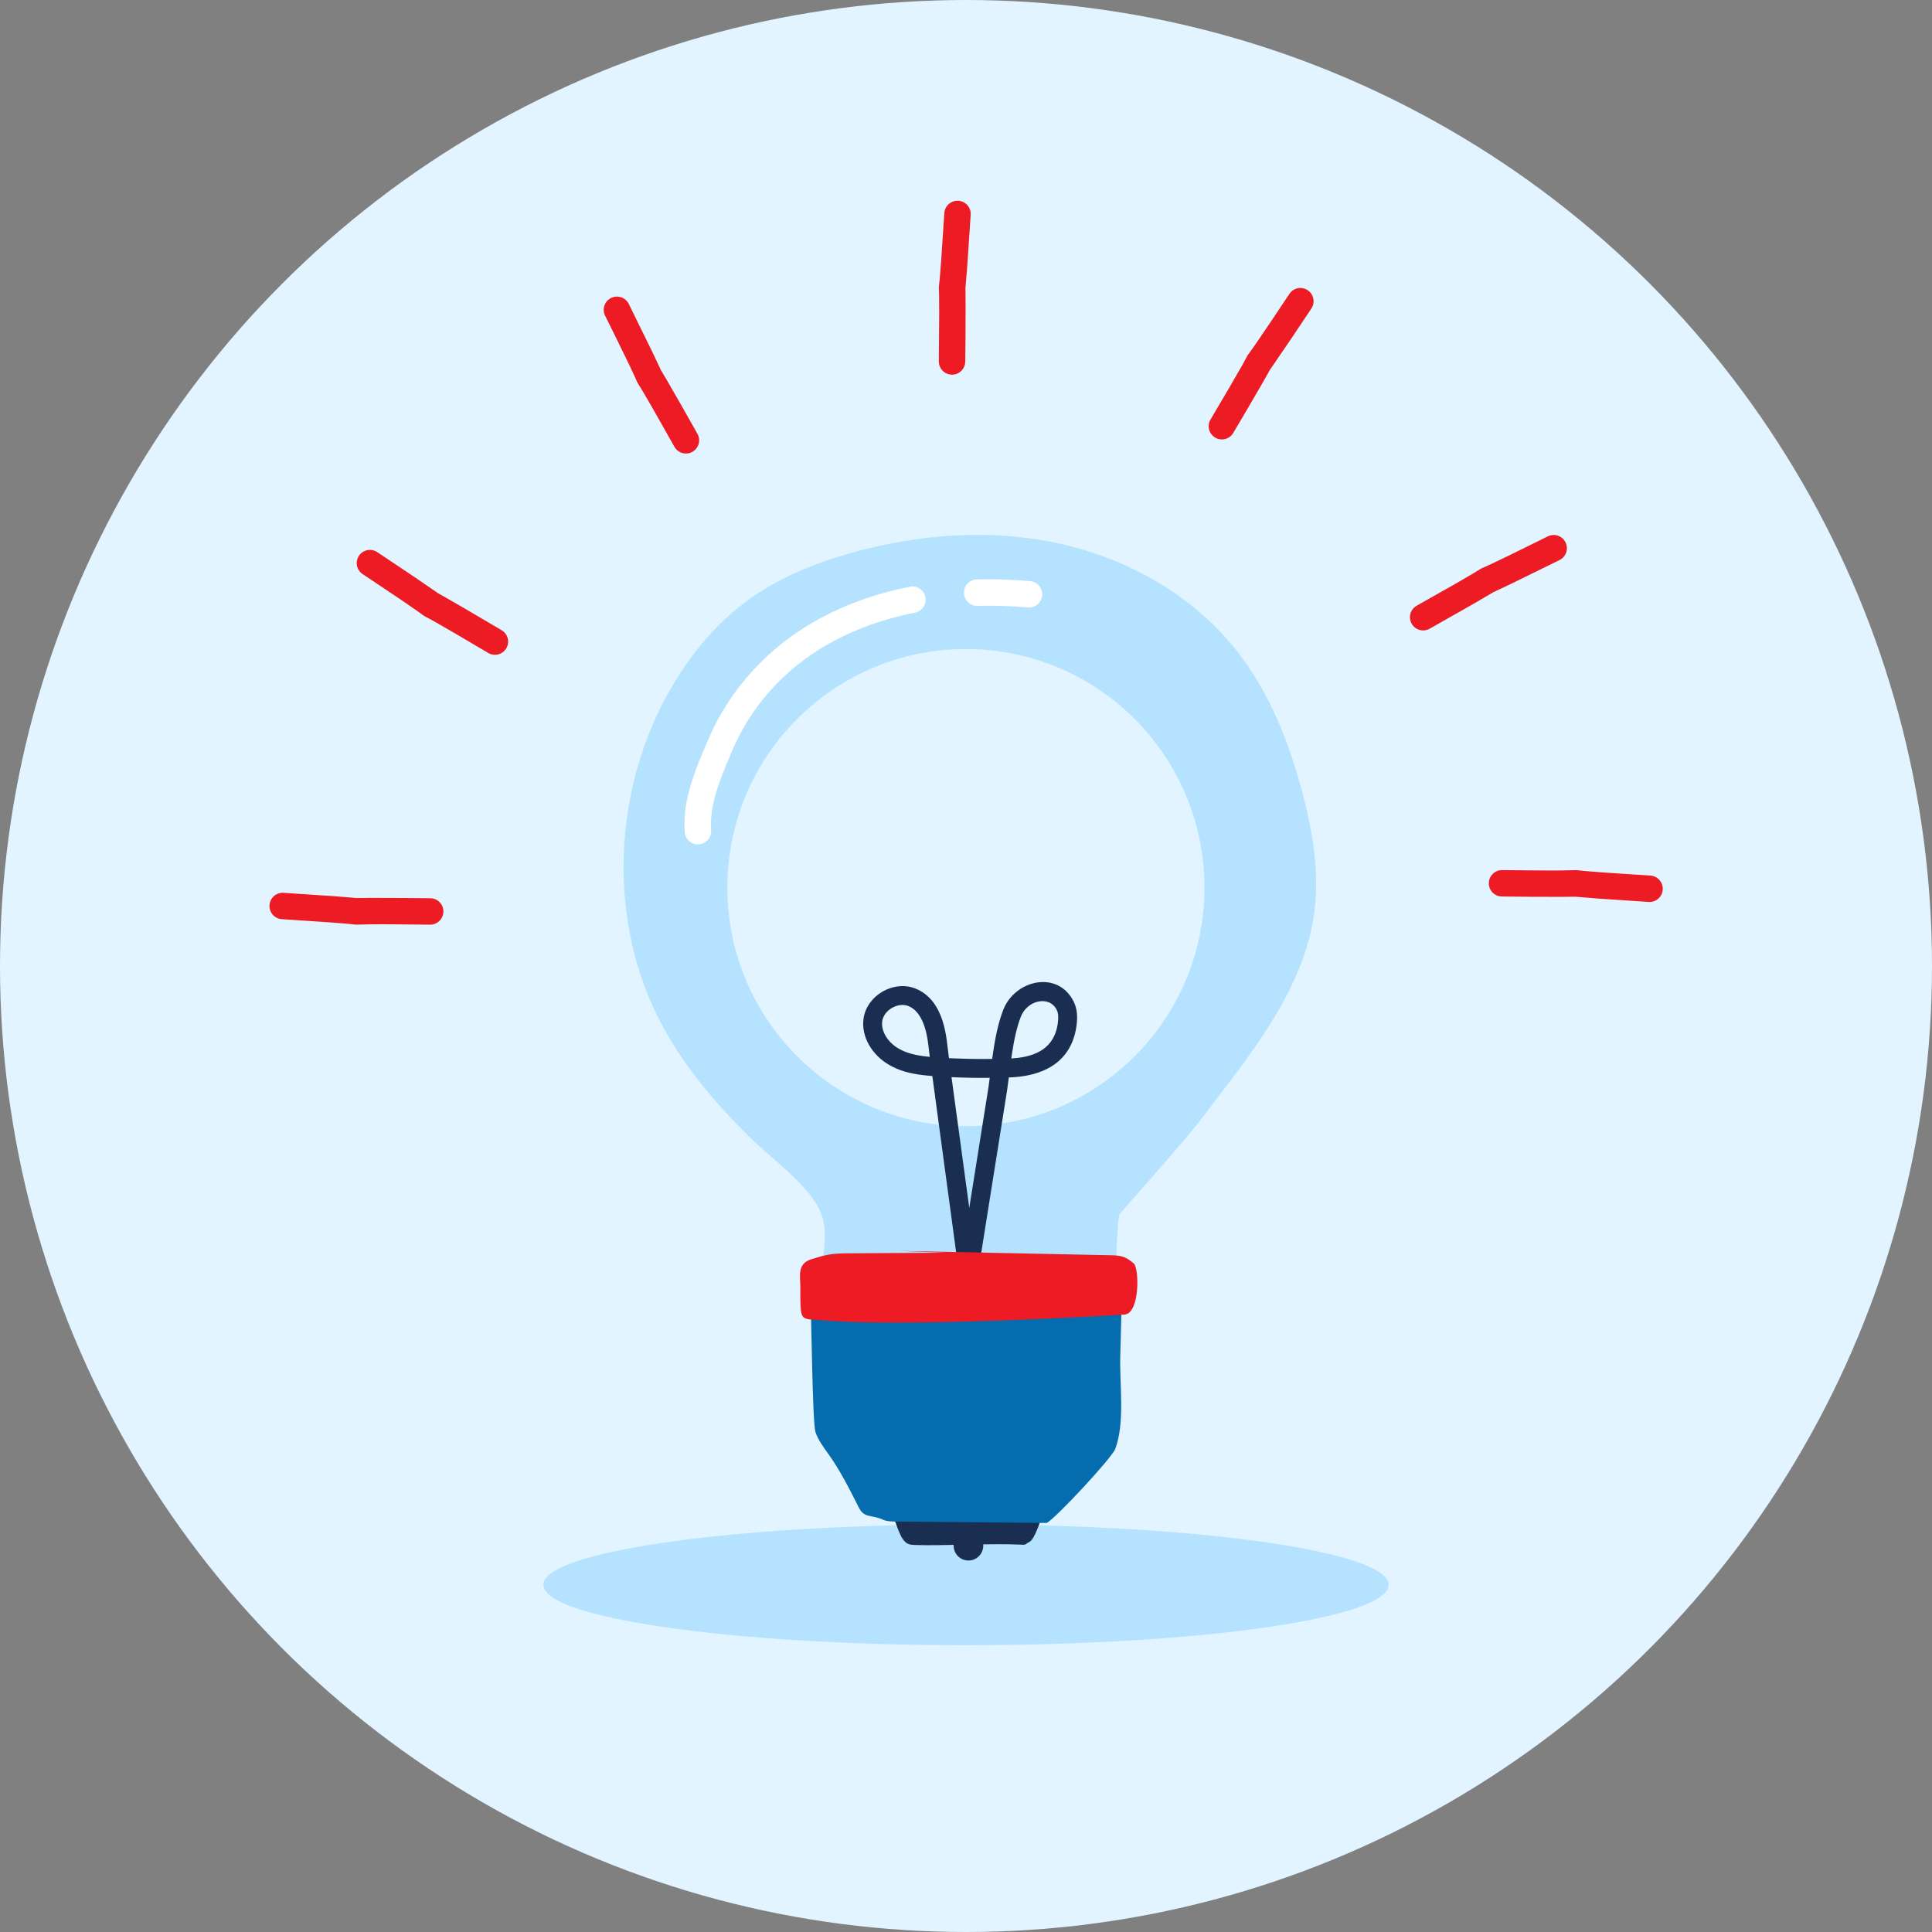
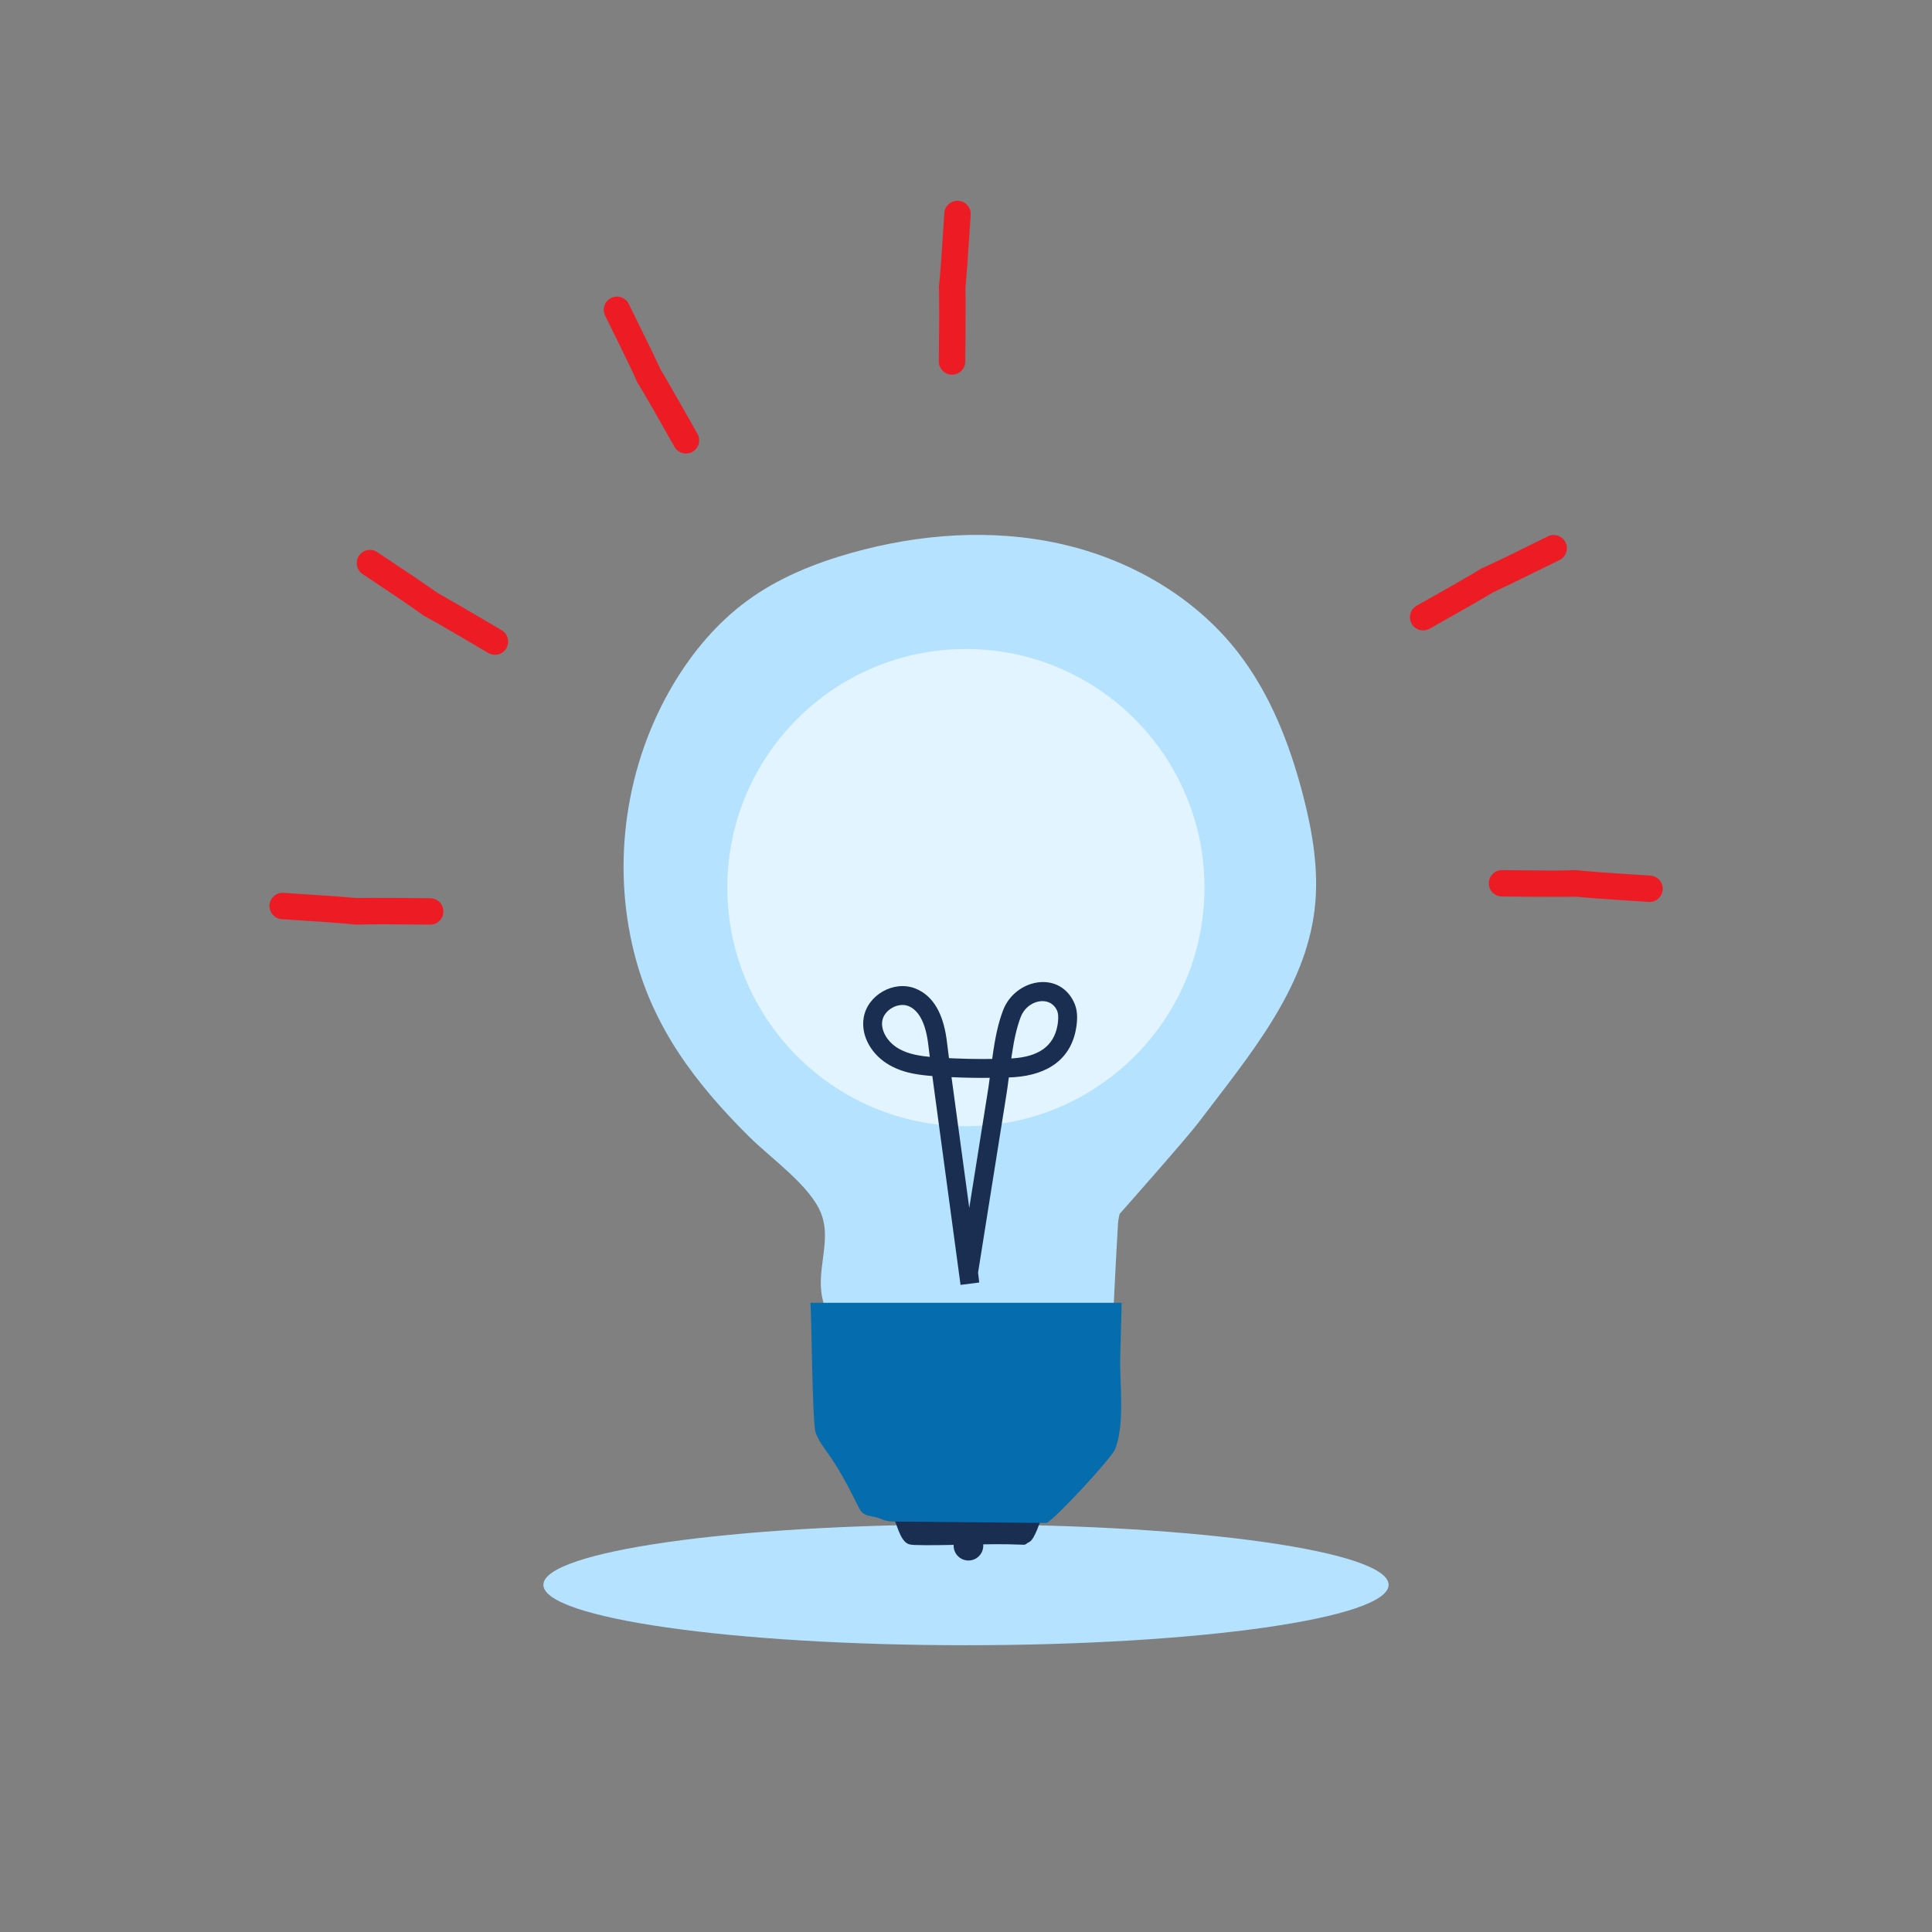
<svg xmlns="http://www.w3.org/2000/svg" width="110" height="110" viewBox="0 0 110 110" fill="none">
  <rect x="0" y="0" width="110" height="110" fill="#808080" stroke="none" />
-   <circle cx="55" cy="55" r="55" fill="#E1F4FF" />
  <path fill-rule="evenodd" clip-rule="evenodd" d="M54.999 93.672C41.711 93.672 30.938 92.133 30.938 90.234C30.938 88.337 41.711 86.797 54.999 86.797C68.289 86.797 79.062 88.337 79.062 90.234C79.062 92.133 68.289 93.672 54.999 93.672Z" fill="#B5E2FF" />
  <path fill-rule="evenodd" clip-rule="evenodd" d="M38.354 38.928C39.442 37.113 40.83 35.458 42.536 34.207C44.31 32.903 46.388 32.064 48.509 31.47C52.366 30.39 56.483 30.09 60.391 30.966C64.299 31.842 67.98 33.943 70.448 37.097C72.305 39.469 73.425 42.34 74.184 45.256C74.735 47.377 75.108 49.582 74.852 51.758C74.309 56.392 71.066 60.174 68.251 63.896C67.538 64.837 63.746 69.117 63.746 69.117C63.746 69.117 63.674 69.408 63.656 69.634C63.628 69.99 63.443 73.521 63.413 74.218C63.344 75.821 47.041 74.664 46.901 74.218C46.35 72.455 47.385 70.765 46.762 69.117C46.163 67.532 43.921 65.98 42.639 64.705C39.597 61.682 37.164 58.484 36.102 54.234C34.807 49.103 35.636 43.469 38.354 38.928Z" fill="#B5E2FF" />
  <path fill-rule="evenodd" clip-rule="evenodd" d="M57.983 87.941C56.513 87.868 53.556 88.019 52.084 87.965C51.953 87.959 51.815 87.954 51.694 87.898C51.243 87.686 51.074 86.808 50.869 86.39C50.622 85.888 59.478 85.909 59.376 86.184C59.25 86.533 58.921 87.637 58.609 87.792C58.296 87.948 58.524 87.968 57.983 87.941Z" fill="#1A2E52" />
  <path fill-rule="evenodd" clip-rule="evenodd" d="M55.983 88.005C55.983 88.471 55.605 88.849 55.139 88.849C54.673 88.849 54.296 88.471 54.296 88.005C54.296 87.54 54.673 87.162 55.139 87.162C55.605 87.162 55.983 87.54 55.983 88.005" fill="#1A2E52" />
  <path fill-rule="evenodd" clip-rule="evenodd" d="M41.411 50.537C41.411 43.035 47.492 36.953 54.995 36.953C62.498 36.953 68.578 43.035 68.578 50.537C68.578 58.04 62.498 64.121 54.995 64.121C47.492 64.121 41.411 58.04 41.411 50.537" fill="#E1F4FF" />
  <path fill-rule="evenodd" clip-rule="evenodd" d="M50.883 86.63C50.677 86.622 50.467 86.613 50.28 86.528C49.582 86.211 49.216 86.463 48.897 85.832C48.368 84.783 47.858 83.76 47.173 82.795C46.891 82.398 46.588 82.004 46.433 81.546C46.241 80.984 46.199 74.175 46.138 74.175H63.862C63.836 75.2 63.809 76.226 63.783 77.249C63.742 78.838 64.06 81.001 63.498 82.495C63.3 83.019 60.078 86.477 59.595 86.711" fill="#056DAE" />
  <path fill-rule="evenodd" clip-rule="evenodd" d="M61.14 57.047C60.259 55.219 57.779 55.767 57.113 57.518C56.831 58.26 56.66 59.064 56.503 60.204L56.49 60.291L55.88 60.296C55.346 60.294 54.811 60.282 54.276 60.259L54.031 60.246L53.891 59.138C53.69 57.73 53.15 56.688 52.11 56.279C50.881 55.797 49.373 56.662 49.171 57.966C49.007 59.017 49.655 60.087 50.652 60.646L50.81 60.731C51.393 61.027 52.01 61.168 52.894 61.249L53.083 61.264L54.689 73.156L55.754 73.02L55.686 72.463L57.3 62.329L57.355 61.967L57.438 61.344L57.726 61.331C59.717 61.197 61.044 60.249 61.292 58.398C61.362 57.881 61.331 57.445 61.14 57.047ZM55.186 68.774L54.175 61.329L54.779 61.352C55.145 61.363 55.511 61.369 55.877 61.37L56.352 61.366L56.275 61.931L55.186 68.774ZM60.172 57.512C59.758 56.654 58.484 56.935 58.117 57.9C57.893 58.489 57.743 59.151 57.607 60.068L57.58 60.263L57.67 60.258C59.123 60.159 59.983 59.574 60.203 58.41L60.228 58.255C60.272 57.926 60.255 57.685 60.172 57.512ZM50.232 58.131C50.329 57.507 51.129 57.048 51.717 57.279C52.338 57.523 52.717 58.315 52.852 59.476L52.938 60.173L52.589 60.134C51.991 60.054 51.567 59.928 51.178 59.71C50.543 59.353 50.144 58.696 50.232 58.131Z" fill="#1A2E52" />
-   <path d="M55.615 32.99C56.612 32.964 57.627 32.997 58.654 33.088C59.067 33.125 59.373 33.49 59.336 33.903C59.3 34.317 58.935 34.623 58.521 34.586C57.551 34.501 56.593 34.469 55.655 34.494C55.24 34.505 54.894 34.177 54.883 33.762C54.872 33.347 55.2 33.001 55.615 32.99Z" fill="white" />
-   <path d="M51.805 33.406C52.212 33.325 52.608 33.59 52.689 33.997C52.769 34.404 52.505 34.8 52.097 34.881C50.044 35.288 48.18 36.002 46.557 37.031C44.476 38.348 42.774 40.292 41.804 42.48L41.675 42.773L41.439 43.324C41.402 43.412 41.366 43.499 41.331 43.584L41.136 44.075C40.621 45.416 40.425 46.339 40.487 47.273C40.514 47.688 40.2 48.046 39.785 48.073C39.371 48.1 39.013 47.786 38.986 47.371C38.908 46.176 39.133 45.092 39.719 43.565L39.929 43.039L40.165 42.476L40.429 41.871C41.522 39.407 43.423 37.234 45.752 35.76C47.538 34.628 49.576 33.847 51.805 33.406Z" fill="white" />
-   <path fill-rule="evenodd" clip-rule="evenodd" d="M53.805 71.323C51.939 71.335 50.074 71.347 48.21 71.36C47.289 71.366 47.021 71.442 46.195 71.695C45.369 71.949 45.568 72.669 45.568 73.262C45.568 75.312 45.535 75.064 46.748 75.167C51.861 75.603 63.931 74.854 64.023 74.847C64.913 74.784 64.866 72.192 64.55 71.935C64.145 71.606 63.959 71.483 63.293 71.469C59.264 71.387 55.235 71.303 51.205 71.221" fill="#ED1C24" />
  <path d="M54.563 11.431C54.978 11.457 55.293 11.813 55.267 12.228L55.073 15.121L54.968 16.403L54.977 17.279L54.971 19.22L54.957 20.59C54.952 21.005 54.611 21.338 54.196 21.333C53.781 21.328 53.448 20.987 53.453 20.572L53.474 17.846L53.467 16.733L53.454 16.339L53.505 15.858L53.585 14.854L53.766 12.134C53.792 11.72 54.149 11.405 54.563 11.431Z" fill="#ED1C24" />
  <path d="M34.791 16.966C35.163 16.781 35.615 16.933 35.8 17.305L37.169 20.097L37.635 21.082L37.955 21.62L38.824 23.133L39.711 24.702C39.914 25.064 39.785 25.522 39.423 25.726C39.061 25.929 38.603 25.8 38.399 25.438L37.149 23.23L36.606 22.296L36.286 21.775L36.089 21.329L35.804 20.727L35.084 19.25L34.453 17.974C34.268 17.602 34.419 17.151 34.791 16.966Z" fill="#ED1C24" />
  <path d="M20.436 31.645C20.666 31.299 21.132 31.205 21.478 31.435L23.652 32.89L24.862 33.721L24.94 33.777L25.433 34.054L26.449 34.64L28.563 35.883C28.92 36.095 29.038 36.556 28.826 36.913C28.614 37.27 28.153 37.388 27.796 37.176L25.963 36.096L25.018 35.548L24.572 35.297L24.142 35.067L23.828 34.837L22.912 34.204L21.153 33.024L20.647 32.688C20.301 32.458 20.206 31.991 20.436 31.645Z" fill="#ED1C24" />
  <path d="M16.142 50.833L19.001 51.024L20.309 51.13L21.109 51.122L22.864 51.127L24.502 51.142C24.917 51.147 25.25 51.488 25.245 51.903C25.24 52.319 24.899 52.651 24.484 52.646L22.655 52.629L21.946 52.625L21.121 52.626L20.263 52.646L19.771 52.594L18.767 52.514L16.048 52.334C15.633 52.308 15.318 51.951 15.344 51.536C15.37 51.122 15.727 50.807 16.142 50.833Z" fill="#ED1C24" />
  <path d="M89.75 49.54L90.242 49.592L91.245 49.672L93.965 49.852C94.38 49.878 94.695 50.235 94.669 50.65C94.643 51.064 94.286 51.379 93.871 51.353L91.011 51.162L89.702 51.055L88.904 51.064L87.148 51.059L85.51 51.043C85.094 51.038 84.762 50.698 84.767 50.282C84.772 49.867 85.112 49.535 85.528 49.539L87.357 49.557L88.066 49.561L88.892 49.56L89.75 49.54Z" fill="#ED1C24" />
  <path d="M89.134 30.878C89.319 31.25 89.167 31.701 88.795 31.886L86.01 33.252L85.022 33.719L83.959 34.343L81.398 35.797C81.035 36 80.577 35.872 80.374 35.51C80.17 35.147 80.299 34.689 80.661 34.486L82.87 33.235L83.803 32.693L84.329 32.371L84.77 32.175L85.848 31.661L88.126 30.539C88.498 30.354 88.949 30.506 89.134 30.878Z" fill="#ED1C24" />
-   <path d="M74.454 16.523C74.8 16.752 74.894 17.219 74.665 17.565L73.588 19.177L72.449 20.848L72.322 21.027L71.914 21.75L70.99 23.339L70.215 24.651C70.003 25.008 69.542 25.126 69.185 24.914C68.828 24.702 68.71 24.241 68.922 23.884L70.003 22.05L70.746 20.76L71.038 20.221L71.239 19.946L71.46 19.634L72.354 18.318L73.075 17.239L73.412 16.733C73.641 16.387 74.108 16.293 74.454 16.523Z" fill="#ED1C24" />
</svg>